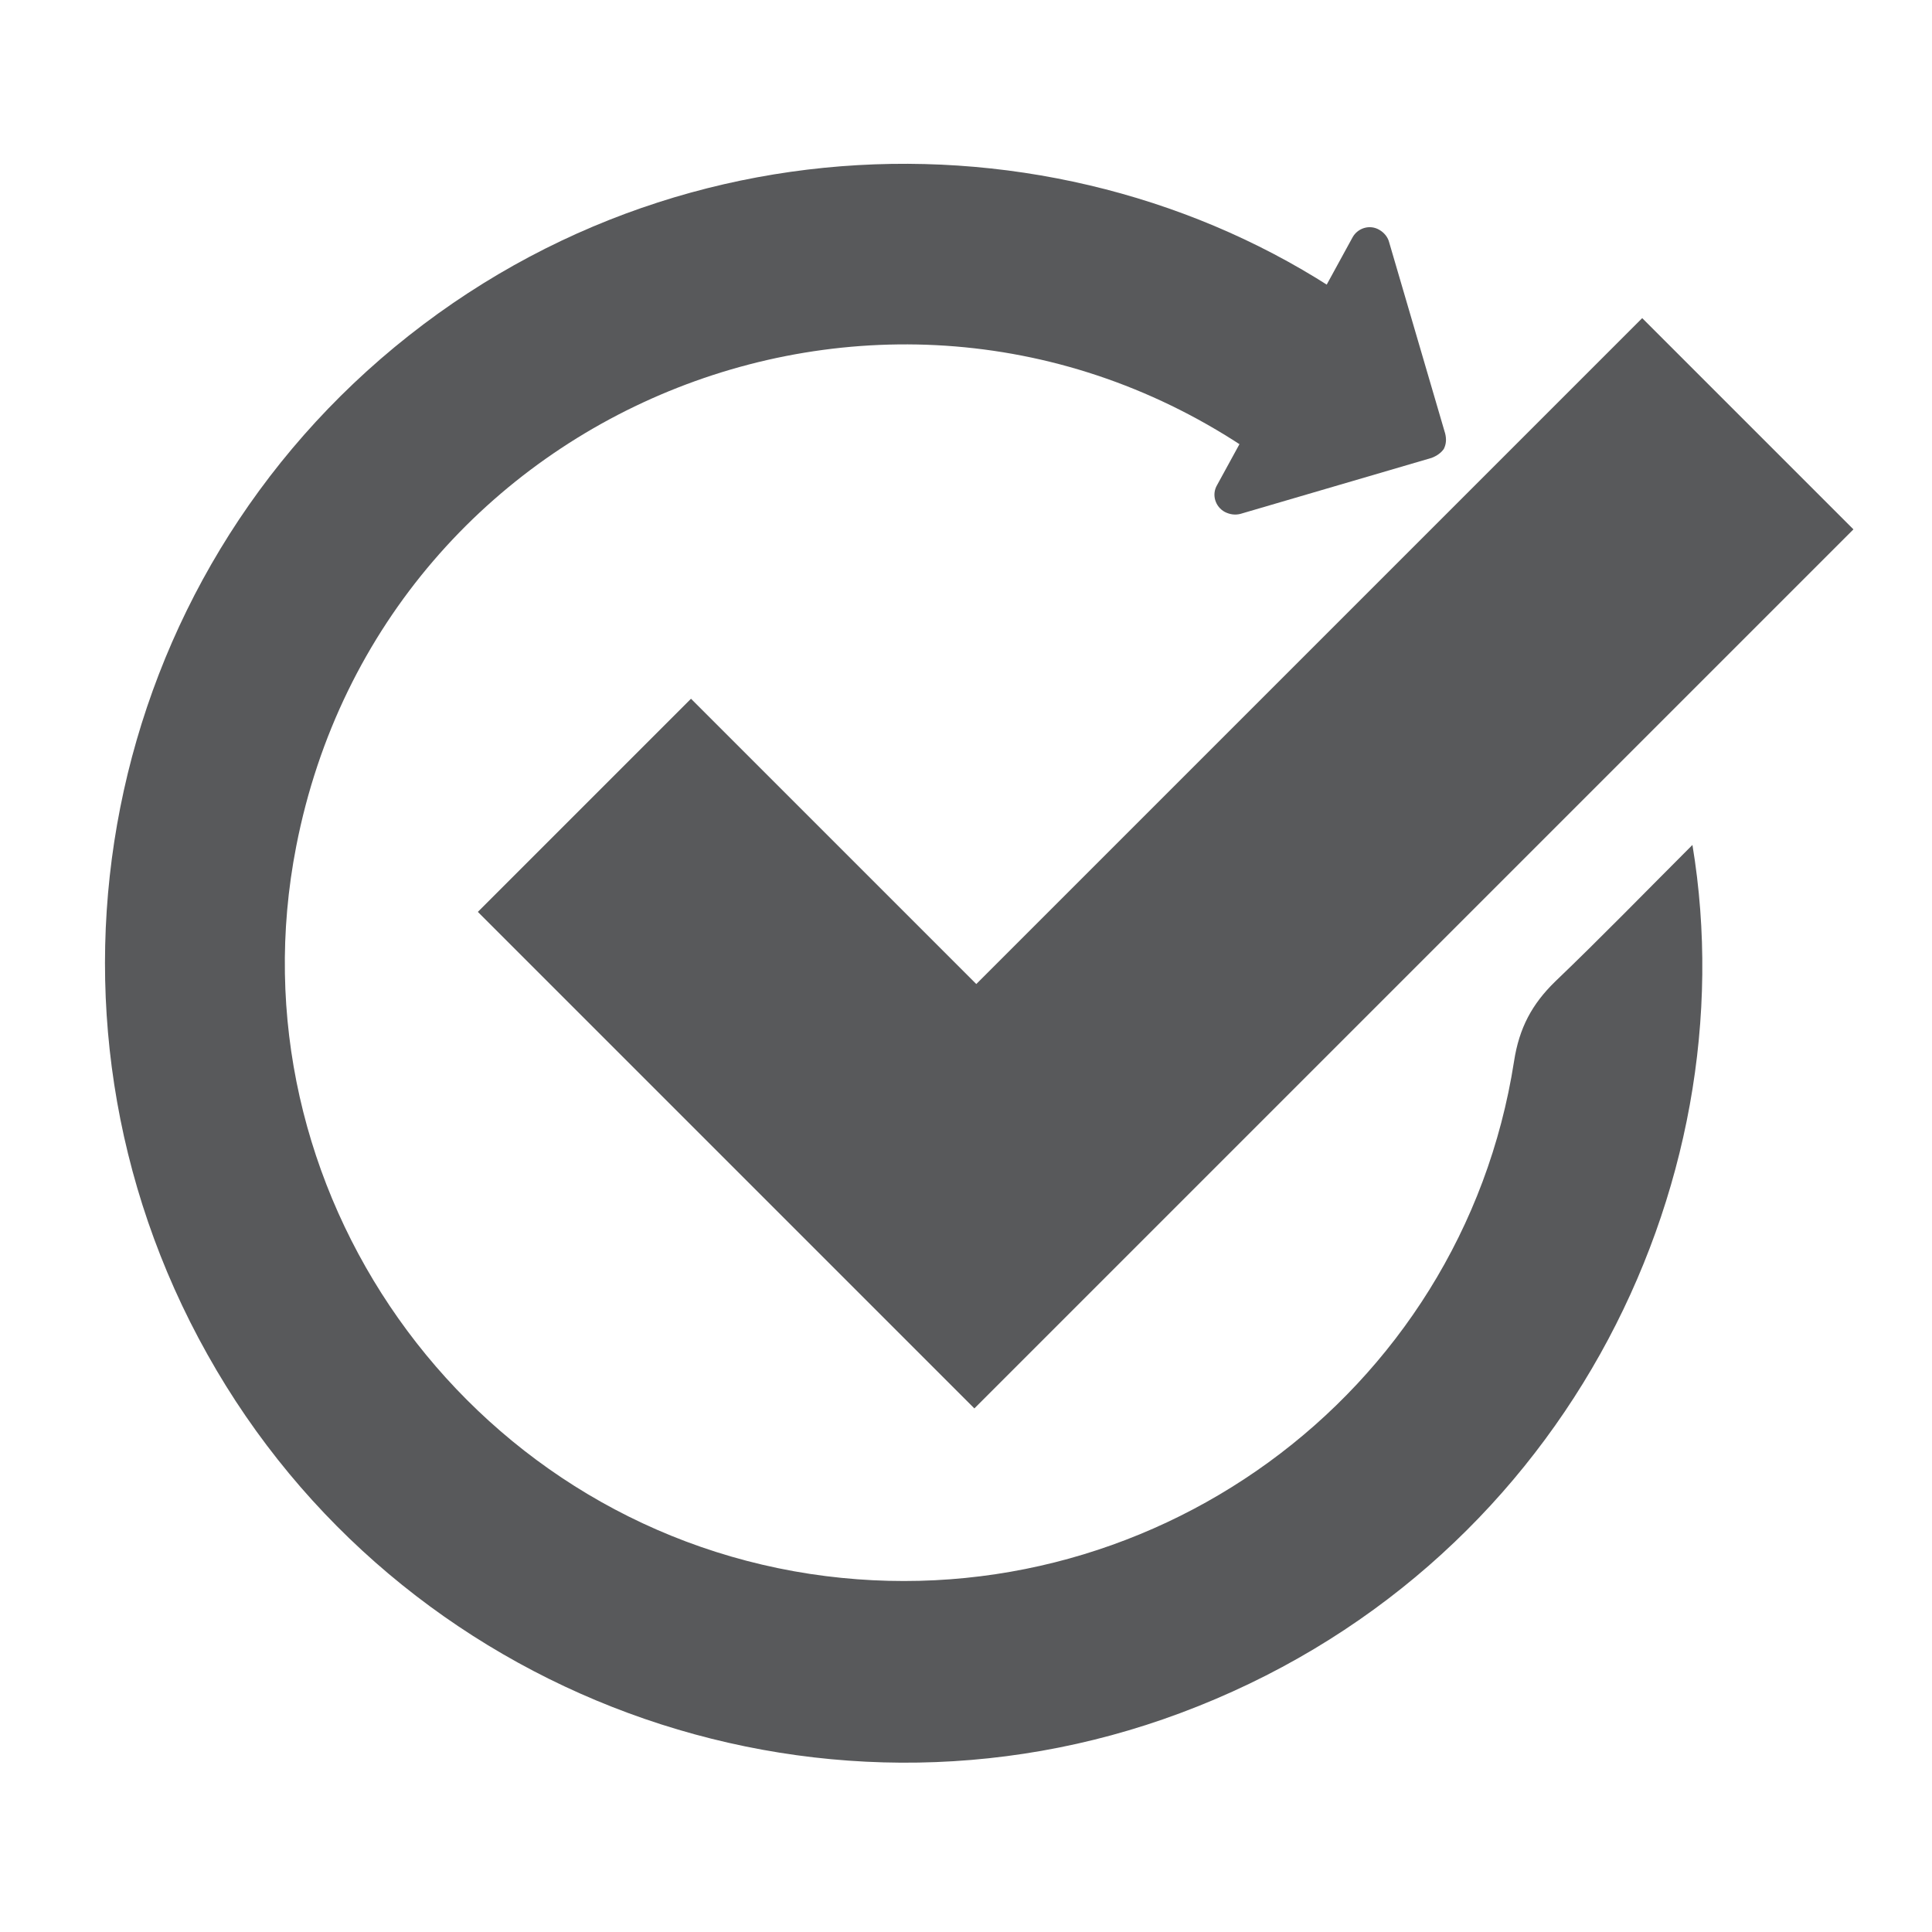
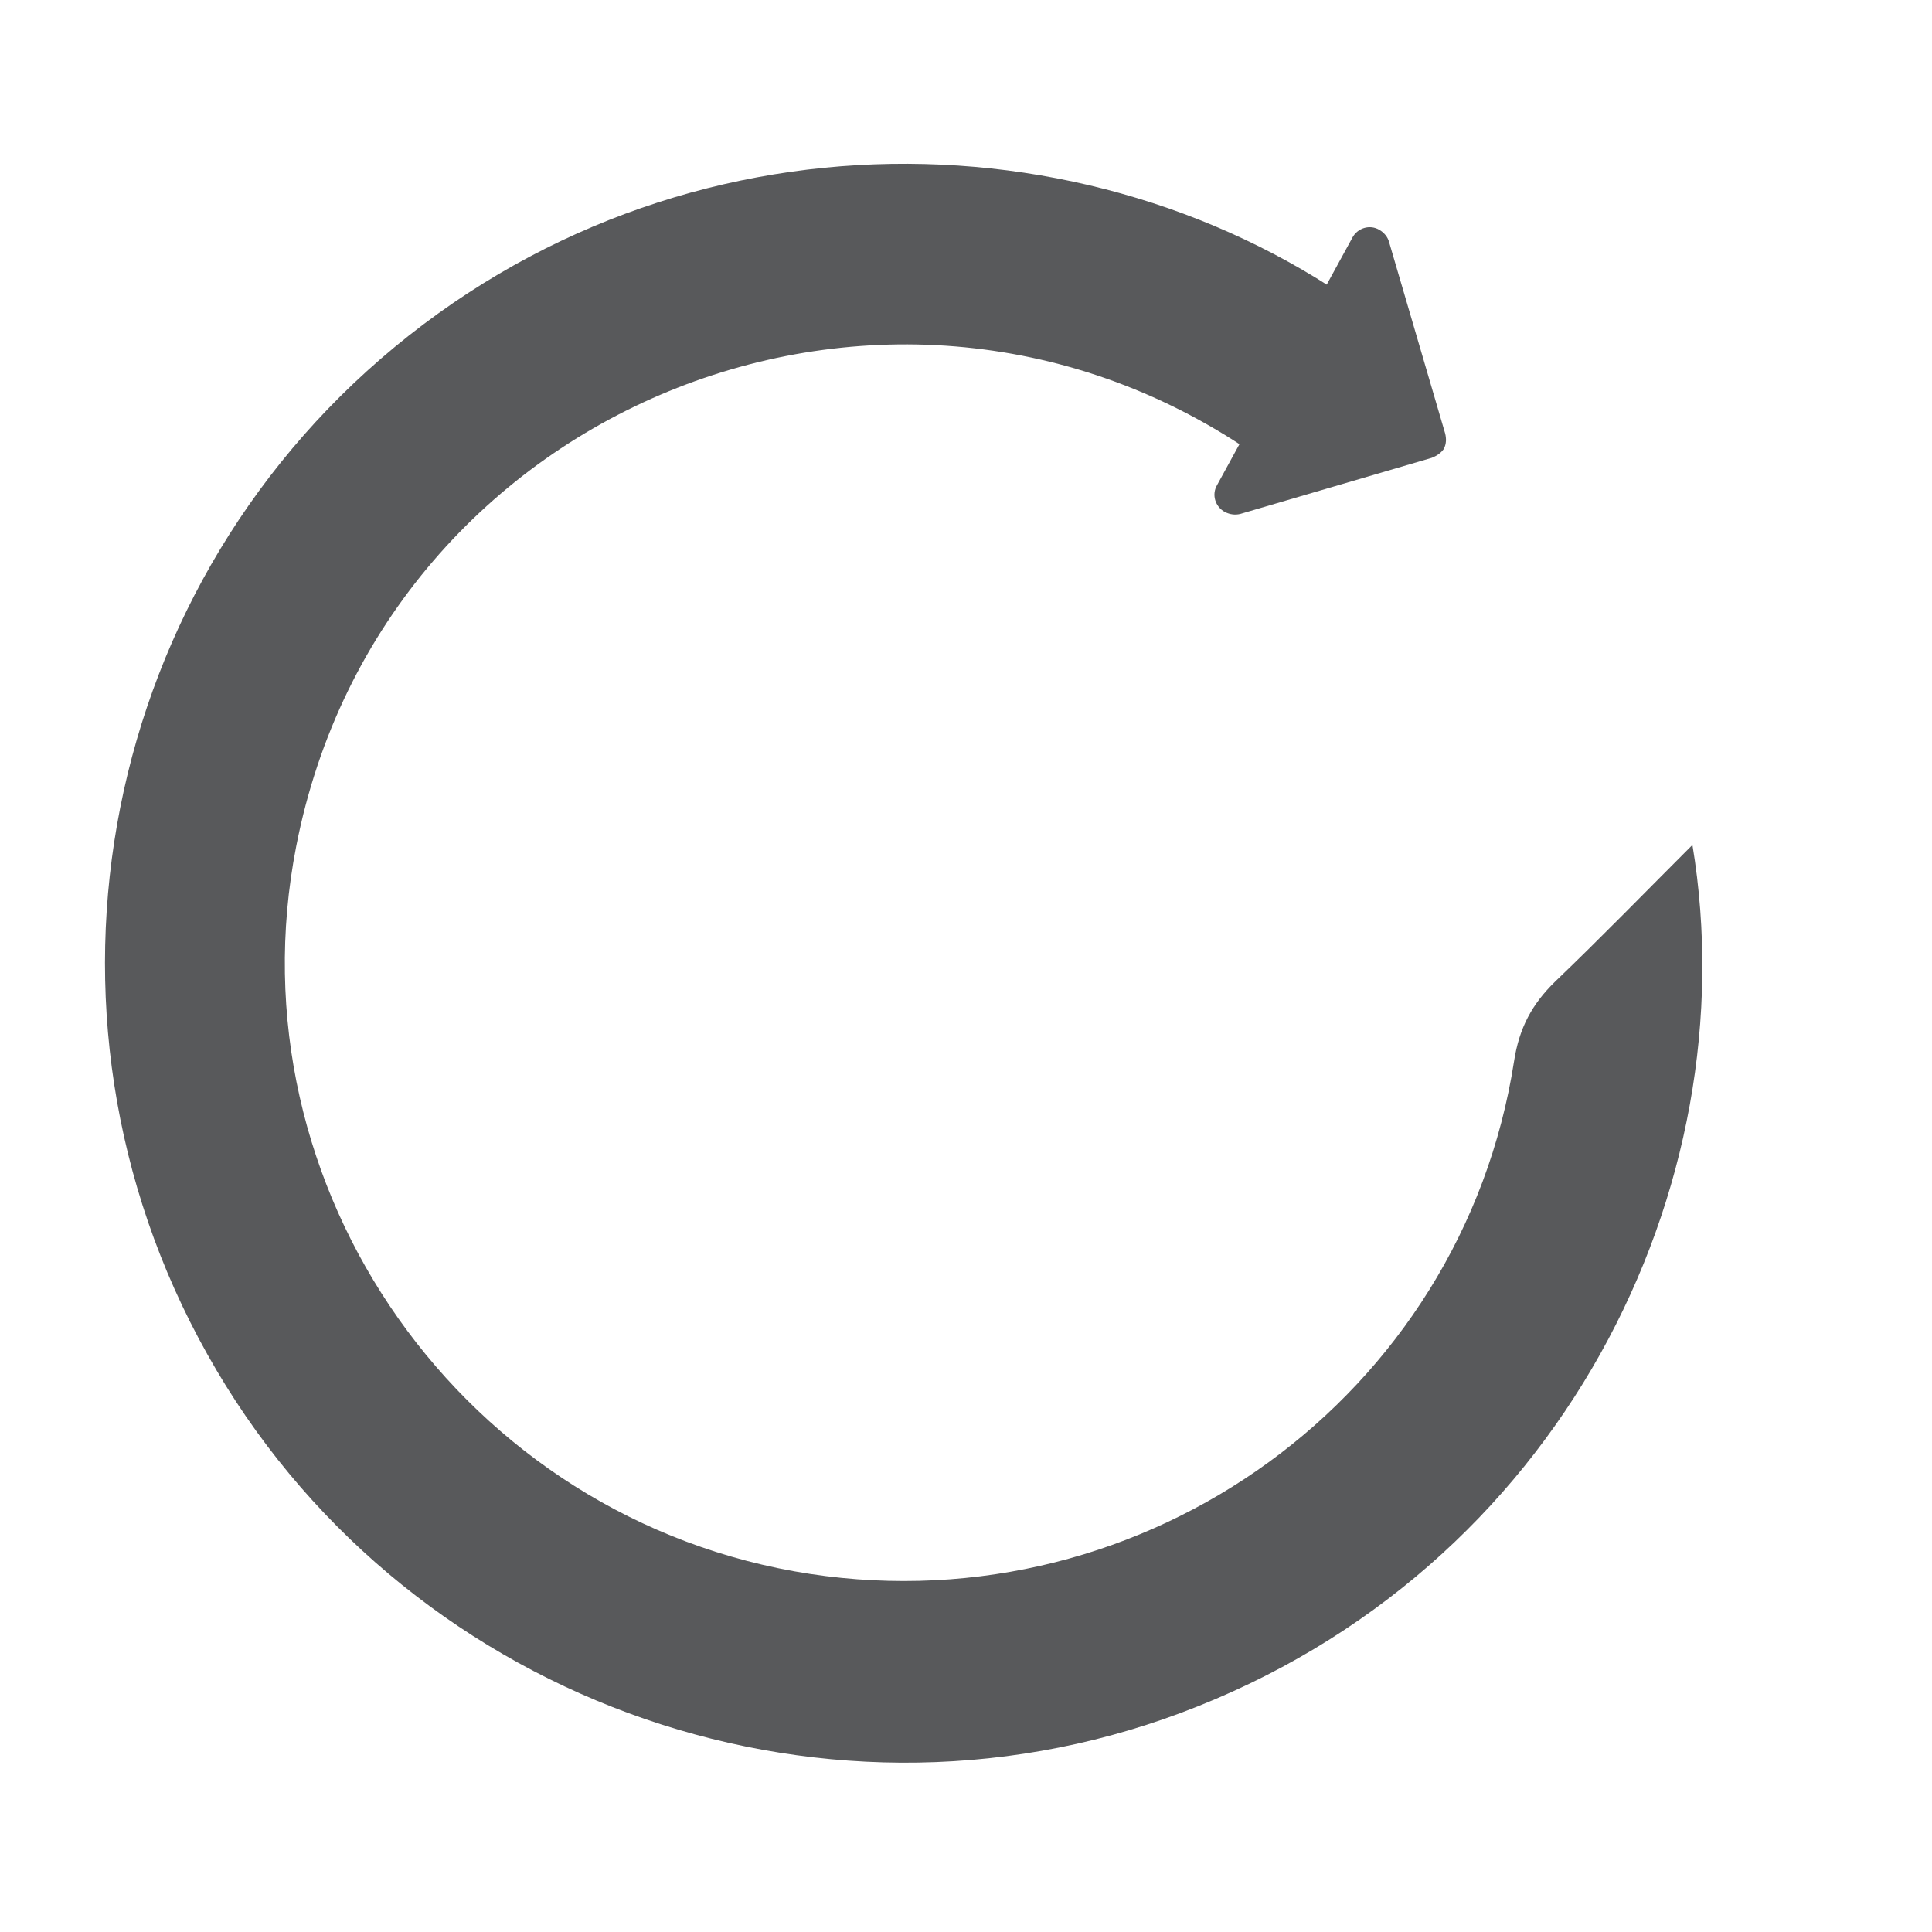
<svg xmlns="http://www.w3.org/2000/svg" version="1.1" id="Layer_1" x="0px" y="0px" viewBox="0 0 30 30" style="enable-background:new 0 0 30 30;" xml:space="preserve">
  <style type="text/css">
	.st0{fill:#58595B;}
</style>
  <g>
    <path class="st0" d="M26.28,13.12c0.88,5.31-2.05,11.28-7.95,13.48c-5.68,2.12-12.14-0.26-15.11-5.57   C0.23,15.7,1.56,8.99,6.35,5.21c4.79-3.78,11.39-3.37,15.53,0.15c-0.65,0.65-1.3,1.3-1.98,1.98c-0.03-0.02-0.11-0.07-0.2-0.13   C14.01,3.05,5.95,6.22,4.6,13.14c-1.04,5.31,2.61,10.48,7.98,11.3c5.22,0.79,10.12-2.76,10.93-7.96c0.08-0.52,0.28-0.89,0.64-1.24   C24.86,14.56,25.55,13.85,26.28,13.12z" />
-     <path class="st0" d="M15.13,21.87c-2.56-2.56-5.15-5.15-7.71-7.71c1.09-1.09,2.19-2.19,3.31-3.31c1.44,1.44,2.93,2.93,4.43,4.43   c3.47-3.47,6.92-6.92,10.34-10.34c1.12,1.12,2.21,2.21,3.28,3.28C24.24,12.76,19.69,17.31,15.13,21.87z" />
    <g>
      <path class="st0" d="M22.23,7.11l-2.97,0.87C19.18,8,19.1,7.99,19.02,7.95c-0.15-0.08-0.21-0.27-0.12-0.42L21,3.69    c0.08-0.15,0.27-0.21,0.42-0.12c0.07,0.04,0.13,0.11,0.15,0.19l0.87,2.97c0.02,0.08,0.02,0.16-0.02,0.24    C22.38,7.03,22.31,7.08,22.23,7.11z" />
    </g>
  </g>
</svg>